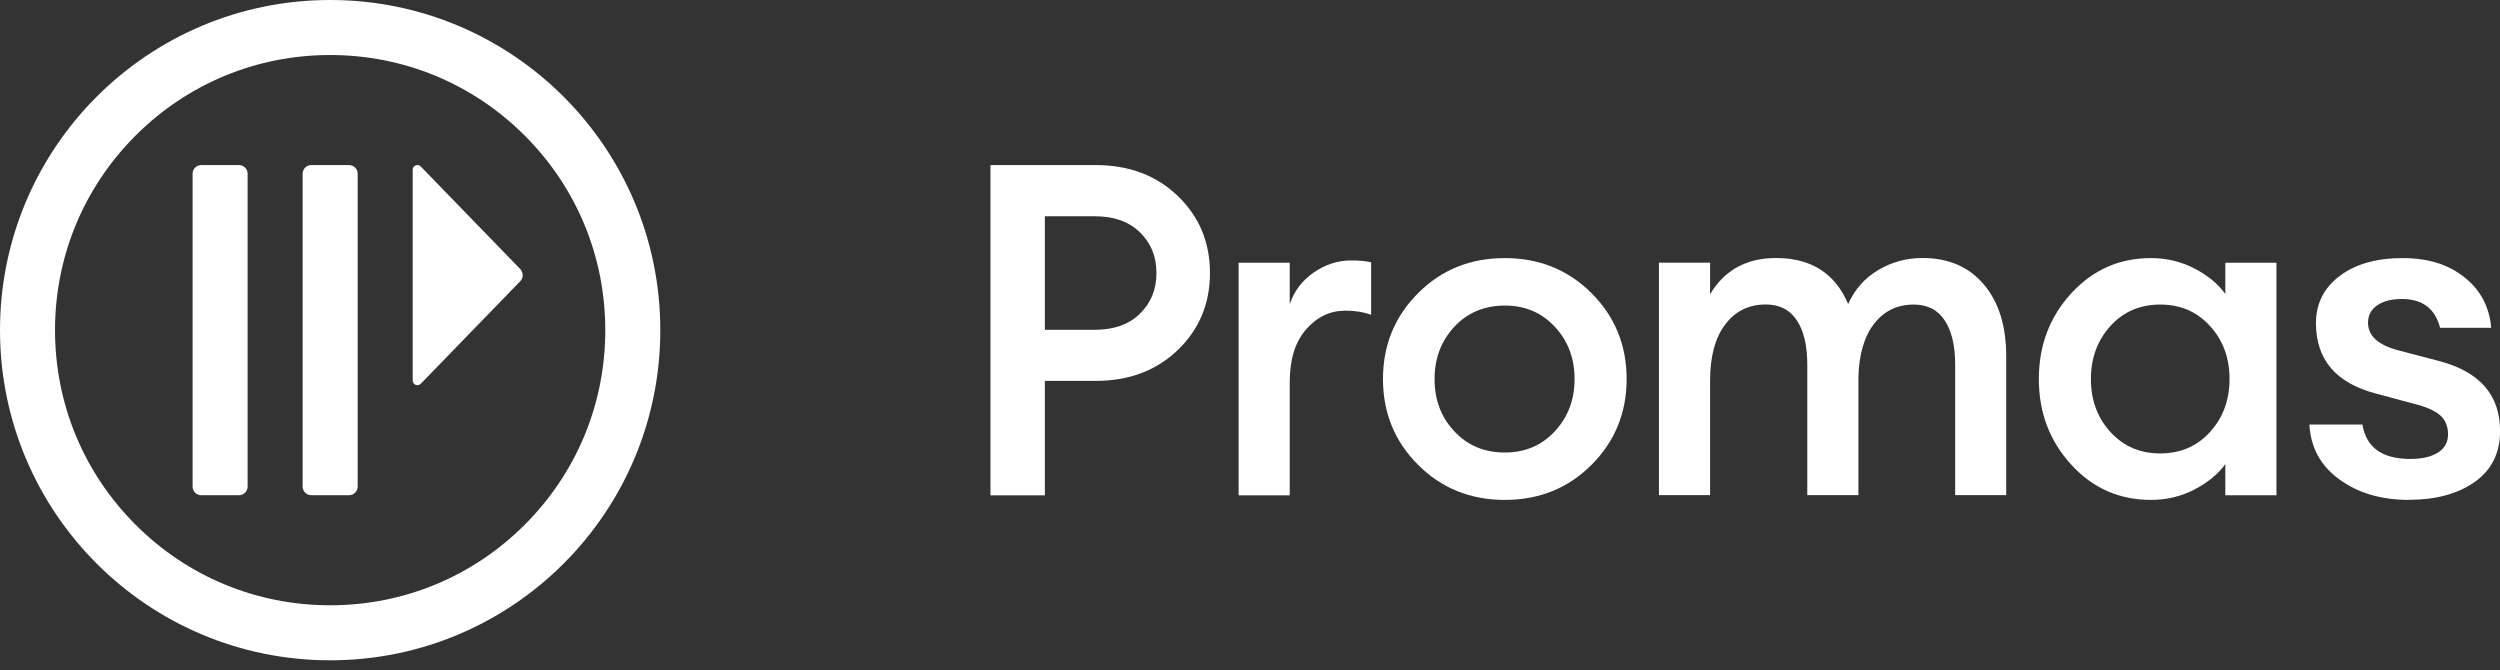
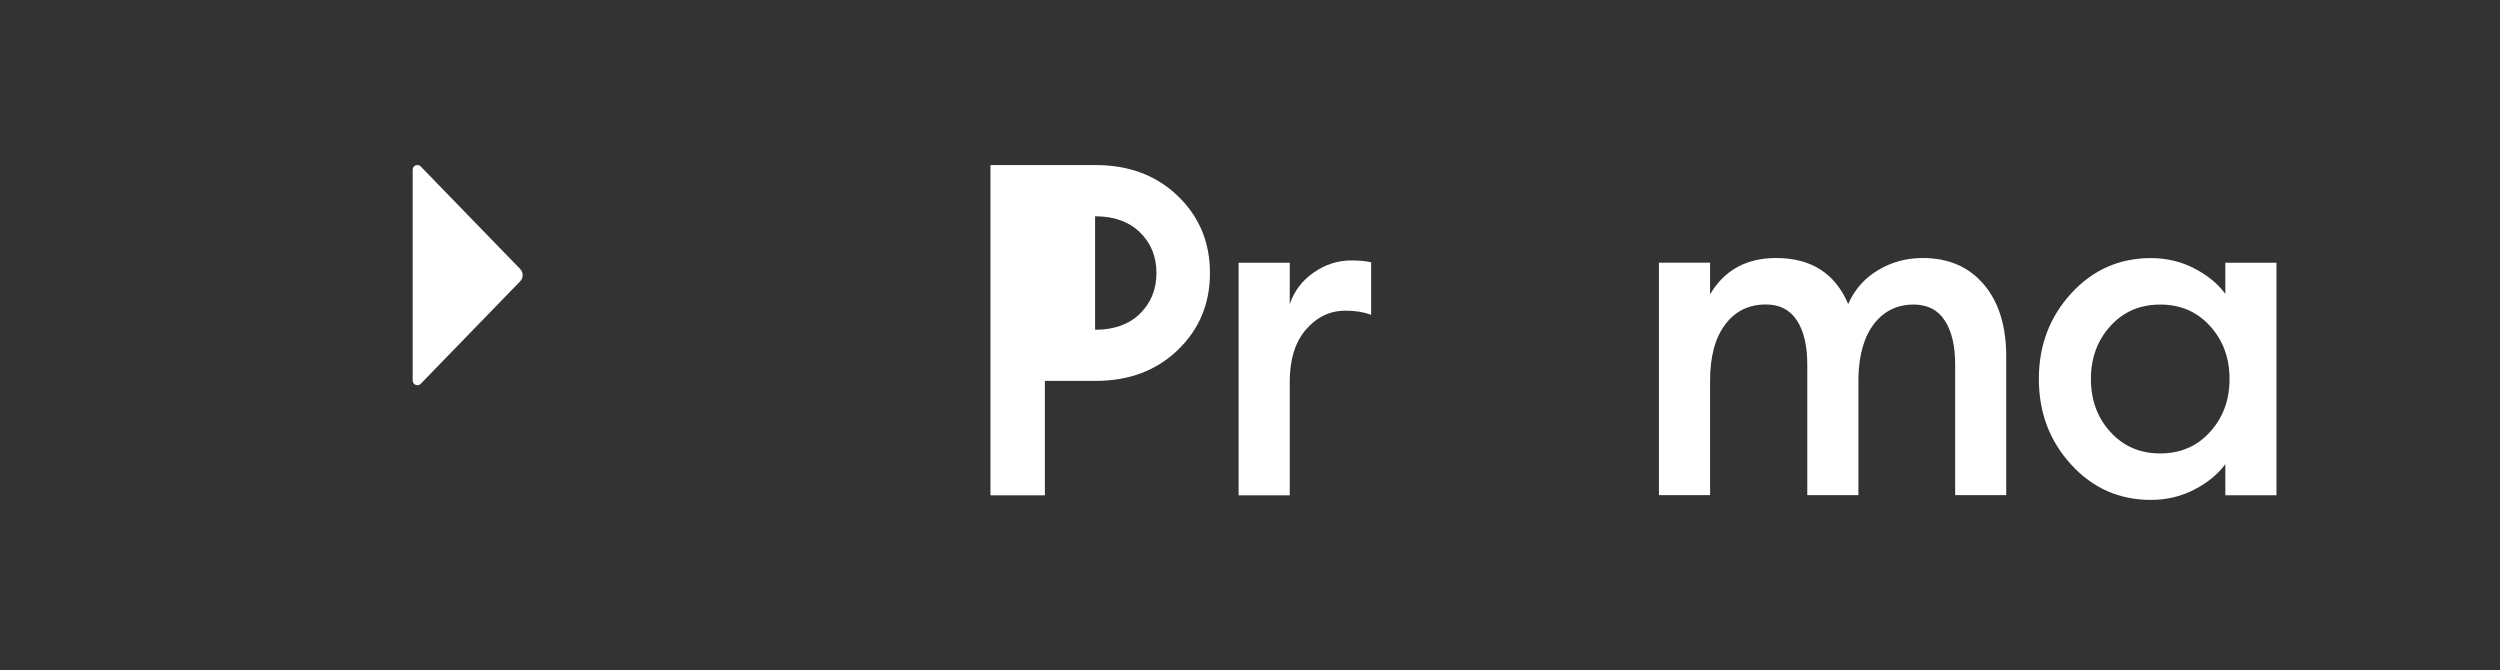
<svg xmlns="http://www.w3.org/2000/svg" width="220" height="59" viewBox="0 0 220 59" fill="none">
  <rect x="0" y="0" width="220" height="59" fill="#333333" stroke="none" />
  <g clip-path="url(#clip0_2823_2240)">
-     <path d="M21.03 14.526H17.708C17.288 14.526 16.948 14.867 16.948 15.286V42.82C16.948 43.24 17.288 43.58 17.708 43.58H21.03C21.45 43.58 21.79 43.24 21.79 42.82V15.286C21.79 14.867 21.45 14.526 21.03 14.526Z" fill="white" />
-     <path d="M30.715 14.526H27.392C26.973 14.526 26.632 14.867 26.632 15.286V42.82C26.632 43.24 26.973 43.58 27.392 43.58H30.715C31.134 43.58 31.475 43.24 31.475 42.82V15.286C31.475 14.867 31.134 14.526 30.715 14.526Z" fill="white" />
-     <path d="M29.054 0C13.007 0 0 13.007 0 29.054C0 45.1 13.007 58.107 29.054 58.107C45.1 58.107 58.107 45.1 58.107 29.054C58.107 13.007 45.1 0 29.054 0ZM46.176 46.176C41.603 50.75 35.523 53.265 29.054 53.265C22.584 53.265 16.504 50.75 11.931 46.176C7.358 41.603 4.842 35.523 4.842 29.054C4.842 22.584 7.358 16.504 11.931 11.931C16.504 7.358 22.584 4.842 29.054 4.842C35.523 4.842 41.603 7.358 46.176 11.931C50.75 16.504 53.265 22.584 53.265 29.054C53.265 35.523 50.75 41.603 46.176 46.176Z" fill="white" />
    <path d="M37.023 14.648C36.767 14.386 36.317 14.568 36.317 14.938V33.486C36.317 33.856 36.767 34.038 37.023 33.775L45.779 24.75C46.069 24.454 46.069 23.976 45.779 23.674L37.023 14.648Z" fill="white" />
-     <path d="M103.651 17.25C105.534 19.066 106.476 21.319 106.476 24.023C106.476 26.726 105.534 28.979 103.651 30.795C101.768 32.611 99.354 33.519 96.408 33.519H91.949V43.587H87.161V14.526H96.408C99.354 14.526 101.768 15.434 103.651 17.25ZM100.315 27.601C101.284 26.659 101.768 25.468 101.768 24.023C101.768 22.577 101.284 21.386 100.315 20.445C99.347 19.503 98.029 19.032 96.368 19.032H91.949V29.02H96.368C98.029 29.02 99.347 28.549 100.315 27.607V27.601Z" fill="white" />
+     <path d="M103.651 17.25C105.534 19.066 106.476 21.319 106.476 24.023C106.476 26.726 105.534 28.979 103.651 30.795C101.768 32.611 99.354 33.519 96.408 33.519H91.949V43.587H87.161V14.526H96.408C99.354 14.526 101.768 15.434 103.651 17.25ZM100.315 27.601C101.284 26.659 101.768 25.468 101.768 24.023C101.768 22.577 101.284 21.386 100.315 20.445C99.347 19.503 98.029 19.032 96.368 19.032V29.02H96.368C98.029 29.02 99.347 28.549 100.315 27.607V27.601Z" fill="white" />
    <path d="M108.998 43.58V23.122H113.497V26.767C113.881 25.623 114.58 24.695 115.602 23.983C116.625 23.276 117.721 22.92 118.898 22.92C119.604 22.92 120.196 22.974 120.66 23.081V27.708C120.007 27.459 119.254 27.338 118.407 27.338C117.042 27.338 115.885 27.89 114.93 28.993C113.975 30.096 113.497 31.629 113.497 33.6V43.587H108.998V43.58Z" fill="white" />
-     <path d="M140.056 40.904C137.998 42.962 135.456 43.991 132.422 43.991C129.389 43.991 126.847 42.962 124.789 40.904C122.731 38.846 121.702 36.331 121.702 33.351C121.702 30.372 122.731 27.863 124.789 25.799C126.847 23.734 129.396 22.712 132.422 22.712C135.449 22.712 137.991 23.741 140.056 25.799C142.114 27.857 143.143 30.372 143.143 33.351C143.143 36.331 142.114 38.839 140.056 40.904ZM132.422 39.821C134.198 39.821 135.664 39.203 136.821 37.958C137.978 36.714 138.563 35.181 138.563 33.358C138.563 31.536 137.984 29.995 136.821 28.751C135.664 27.507 134.198 26.888 132.422 26.888C130.647 26.888 129.14 27.507 127.984 28.751C126.827 29.995 126.242 31.529 126.242 33.358C126.242 35.188 126.82 36.721 127.984 37.958C129.14 39.203 130.62 39.821 132.422 39.821Z" fill="white" />
    <path d="M172.055 43.581V32.08C172.055 30.419 171.745 29.121 171.133 28.193C170.521 27.265 169.613 26.801 168.41 26.801C166.964 26.801 165.807 27.359 164.933 28.475C164.058 29.592 163.594 31.166 163.54 33.183V43.574H159.041V32.074C159.041 30.412 158.732 29.114 158.12 28.186C157.508 27.258 156.6 26.794 155.396 26.794C153.896 26.794 152.699 27.379 151.818 28.556C150.93 29.726 150.487 31.381 150.487 33.506V43.574H145.987V23.115H150.487V25.9C151.744 23.774 153.681 22.705 156.297 22.705C159.377 22.705 161.496 24.057 162.639 26.754C163.211 25.469 164.092 24.474 165.276 23.768C166.459 23.061 167.764 22.705 169.183 22.705C171.476 22.705 173.272 23.485 174.584 25.039C175.895 26.592 176.547 28.697 176.547 31.34V43.574H172.048L172.055 43.581Z" fill="white" />
    <path d="M189.279 43.991C186.494 43.991 184.154 42.955 182.264 40.884C180.367 38.812 179.419 36.304 179.419 33.351C179.419 30.399 180.367 27.897 182.264 25.819C184.161 23.748 186.501 22.712 189.279 22.712C190.671 22.712 191.949 23.021 193.125 23.633C194.296 24.245 195.197 24.992 195.829 25.866V23.122H200.328V43.581H195.829V40.837C195.204 41.711 194.302 42.451 193.125 43.07C191.955 43.682 190.671 43.991 189.279 43.991ZM185.721 38.019C186.864 39.276 188.324 39.902 190.099 39.902C191.875 39.902 193.334 39.276 194.477 38.019C195.621 36.761 196.199 35.208 196.199 33.351C196.199 31.495 195.627 29.942 194.477 28.684C193.334 27.426 191.875 26.801 190.099 26.801C188.324 26.801 186.864 27.426 185.721 28.684C184.578 29.942 183.999 31.495 183.999 33.351C183.999 35.208 184.571 36.761 185.721 38.019Z" fill="white" />
-     <path d="M211.983 43.991C209.556 43.991 207.518 43.392 205.863 42.189C204.216 40.991 203.335 39.377 203.227 37.36H207.894C208.224 39.377 209.63 40.386 212.111 40.386C213.12 40.386 213.927 40.205 214.526 39.835C215.124 39.465 215.427 38.927 215.427 38.221C215.427 37.514 215.191 36.95 214.734 36.546C214.27 36.136 213.49 35.793 212.4 35.524L209.044 34.623C205.554 33.694 203.805 31.637 203.805 28.442C203.805 26.72 204.498 25.341 205.89 24.286C207.282 23.236 209.125 22.712 211.412 22.712C213.698 22.712 215.434 23.27 216.853 24.387C218.272 25.503 219.065 26.989 219.227 28.845H214.727C214.29 27.157 213.174 26.31 211.371 26.31C210.47 26.31 209.751 26.492 209.206 26.861C208.661 27.231 208.385 27.742 208.385 28.395C208.385 29.565 209.3 30.386 211.129 30.85L214.566 31.751C218.191 32.679 220.007 34.737 220.007 37.931C220.007 39.868 219.26 41.361 217.774 42.41C216.288 43.46 214.358 43.984 211.983 43.984V43.991Z" fill="white" />
  </g>
  <defs>
    <clipPath id="clip0_2823_2240">
      <rect width="220" height="58.107" fill="white" />
    </clipPath>
  </defs>
</svg>